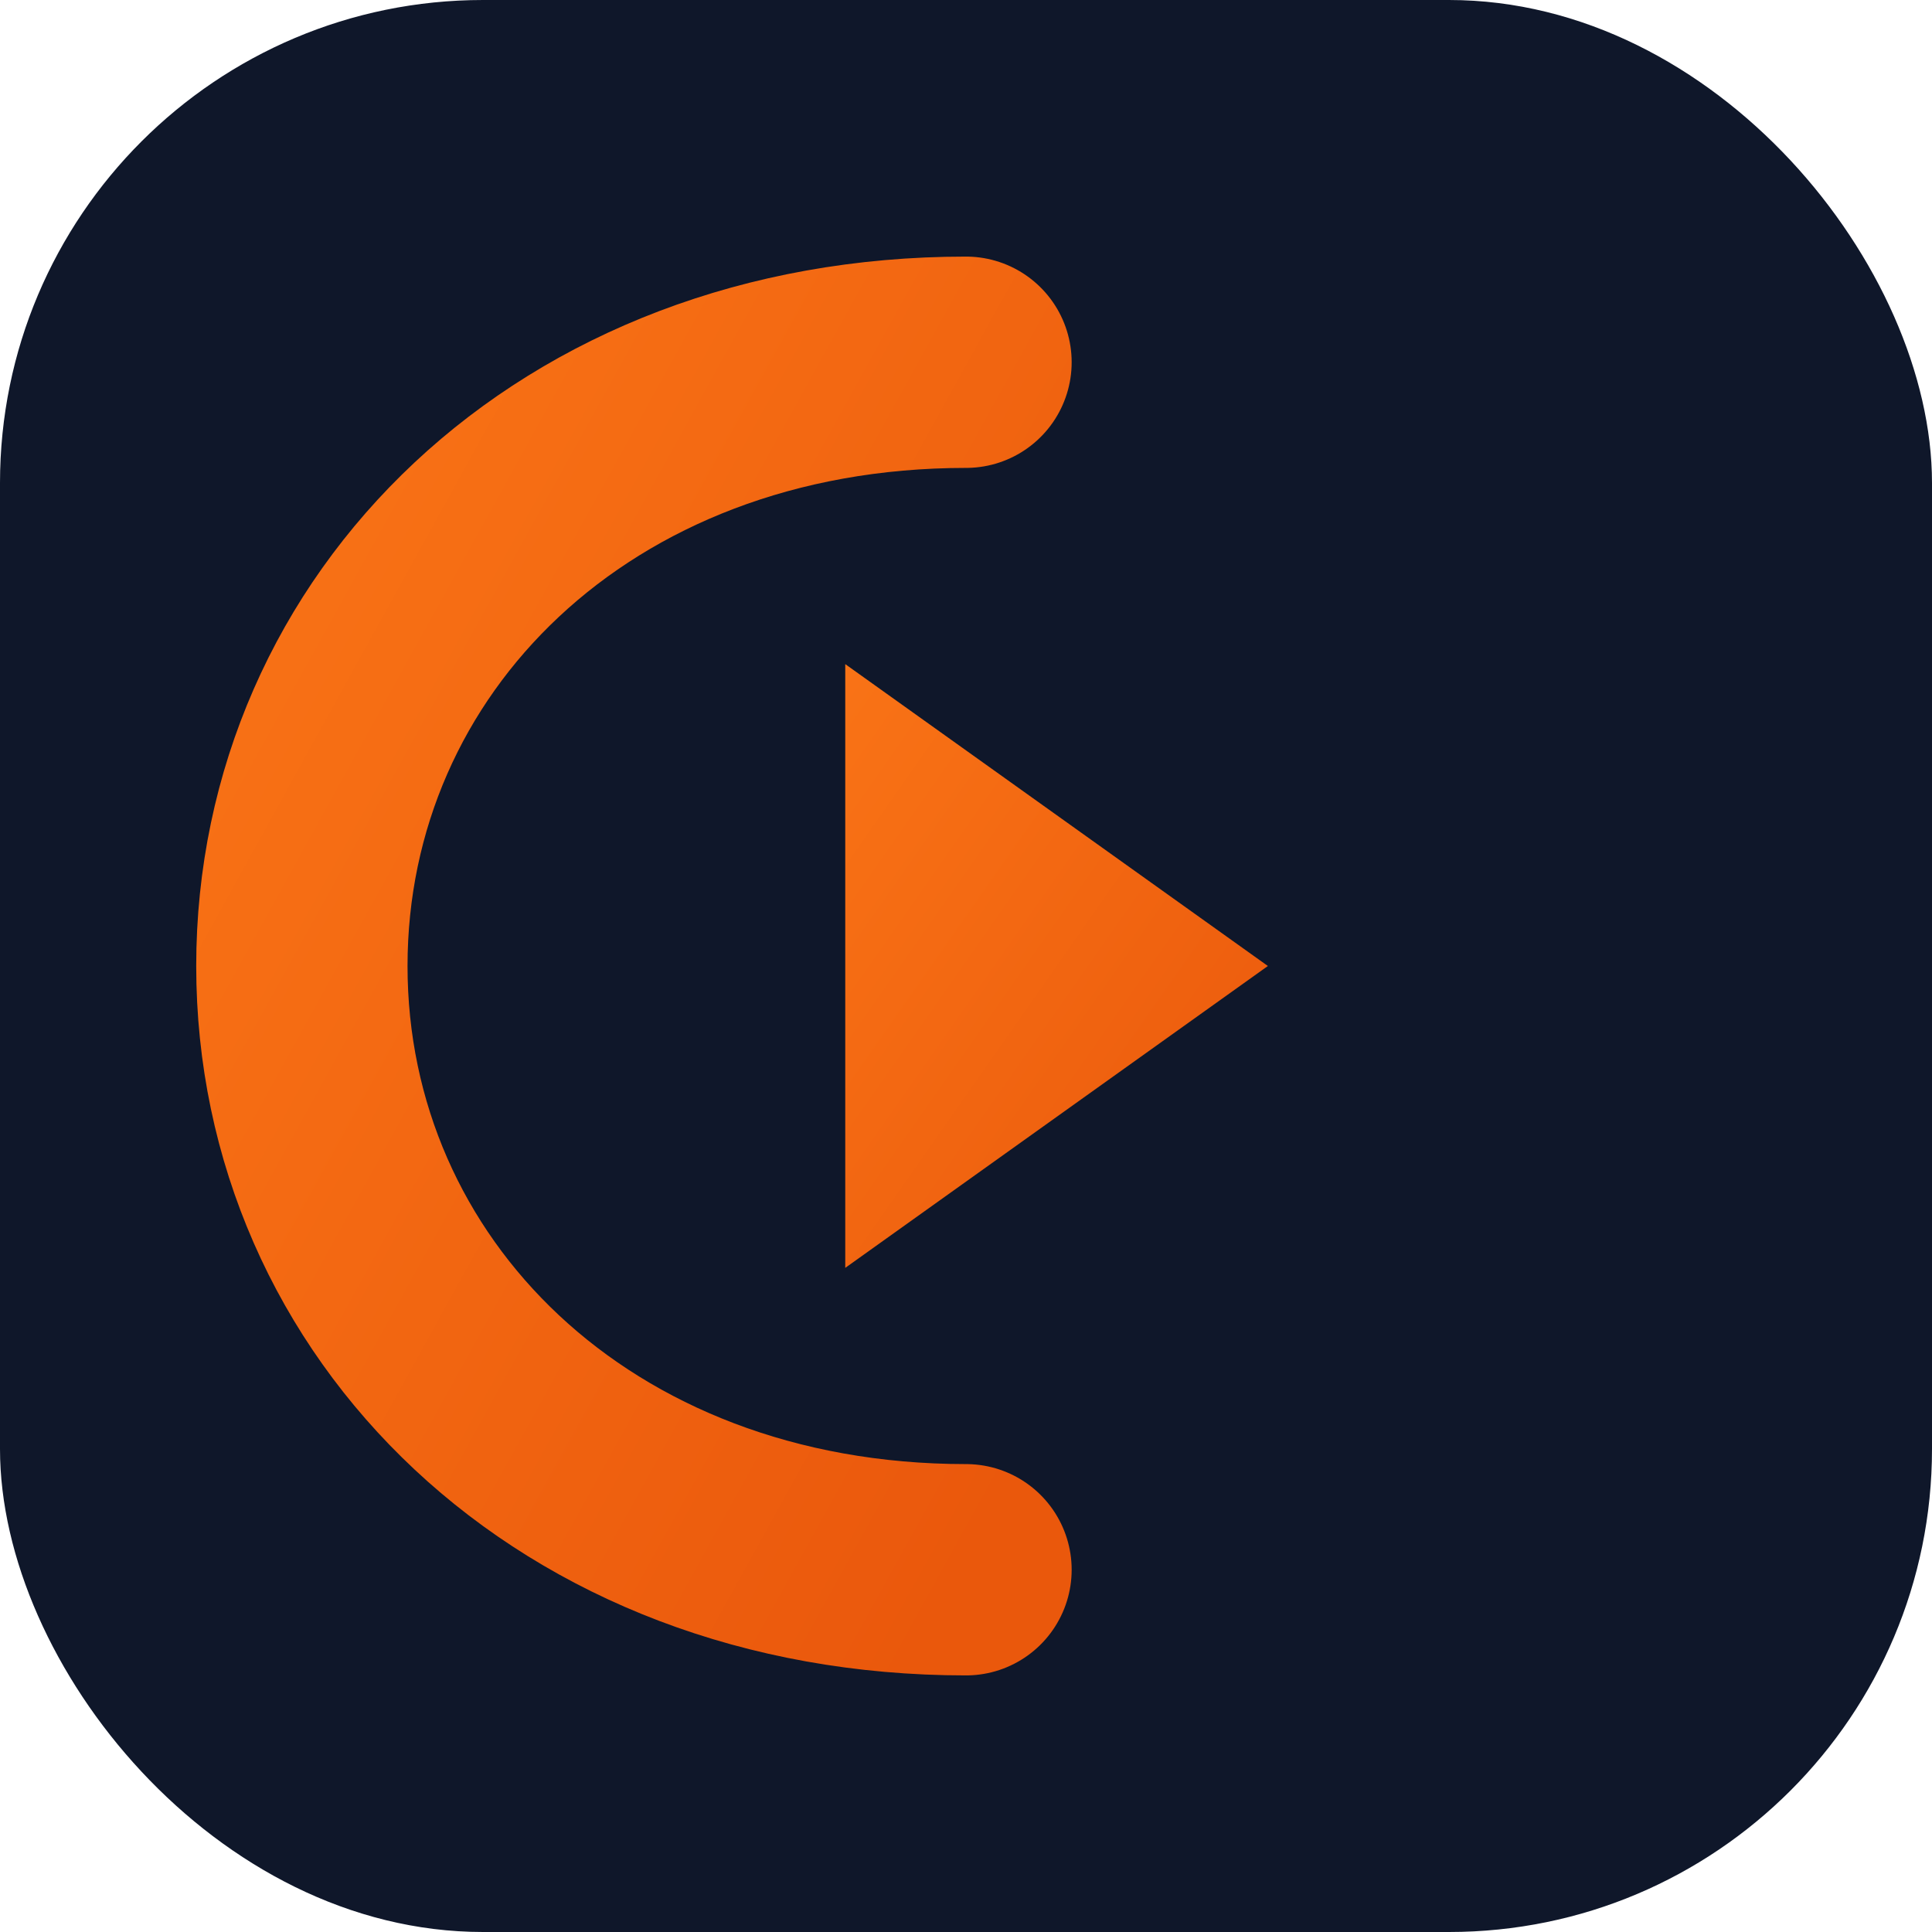
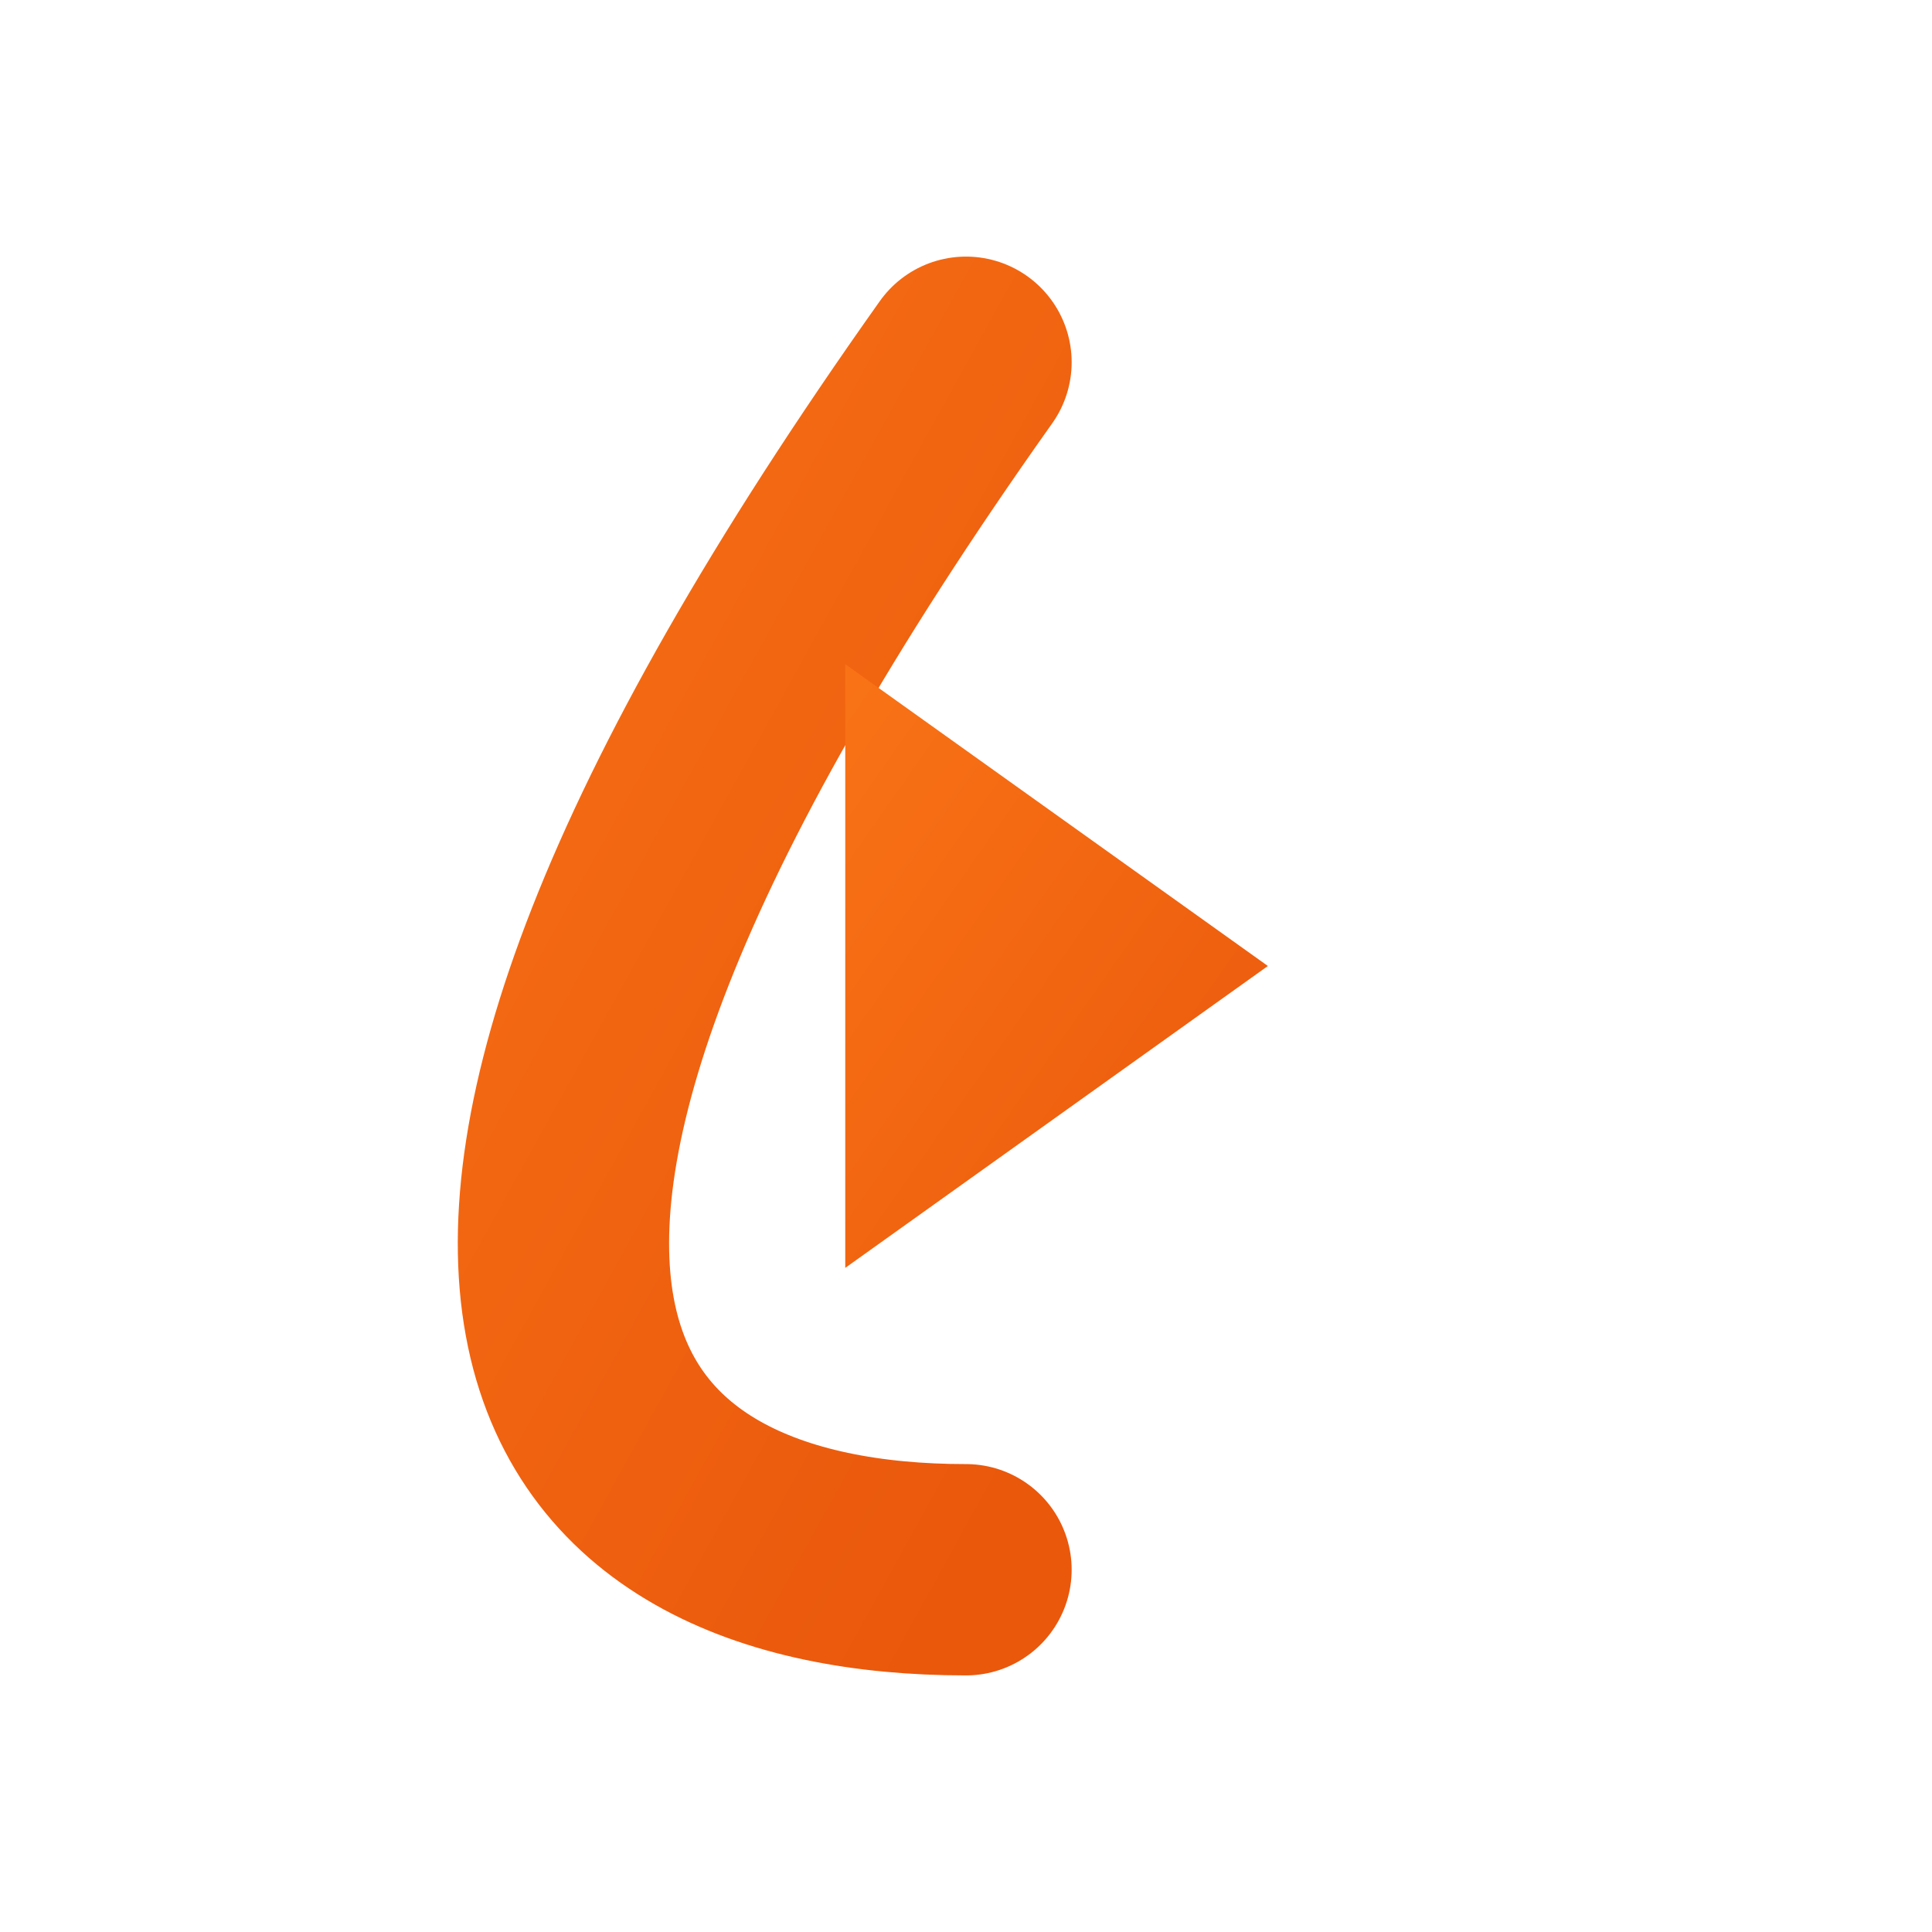
<svg xmlns="http://www.w3.org/2000/svg" viewBox="0 0 32 32">
  <defs>
    <linearGradient id="og" x1="0%" y1="0%" x2="100%" y2="100%">
      <stop offset="0%" style="stop-color:#F97316" />
      <stop offset="100%" style="stop-color:#EA580C" />
    </linearGradient>
  </defs>
-   <rect width="32" height="32" rx="8" fill="#0F172A" />
-   <path d="M16 6 C9.5 6 5 10.5 5 16 C5 21.5 9.5 26 16 26" stroke="url(#og)" stroke-width="3.5" stroke-linecap="round" fill="none" />
+   <path d="M16 6 C5 21.5 9.5 26 16 26" stroke="url(#og)" stroke-width="3.5" stroke-linecap="round" fill="none" />
  <polygon points="14,11 21,16 14,21" fill="url(#og)" />
</svg>